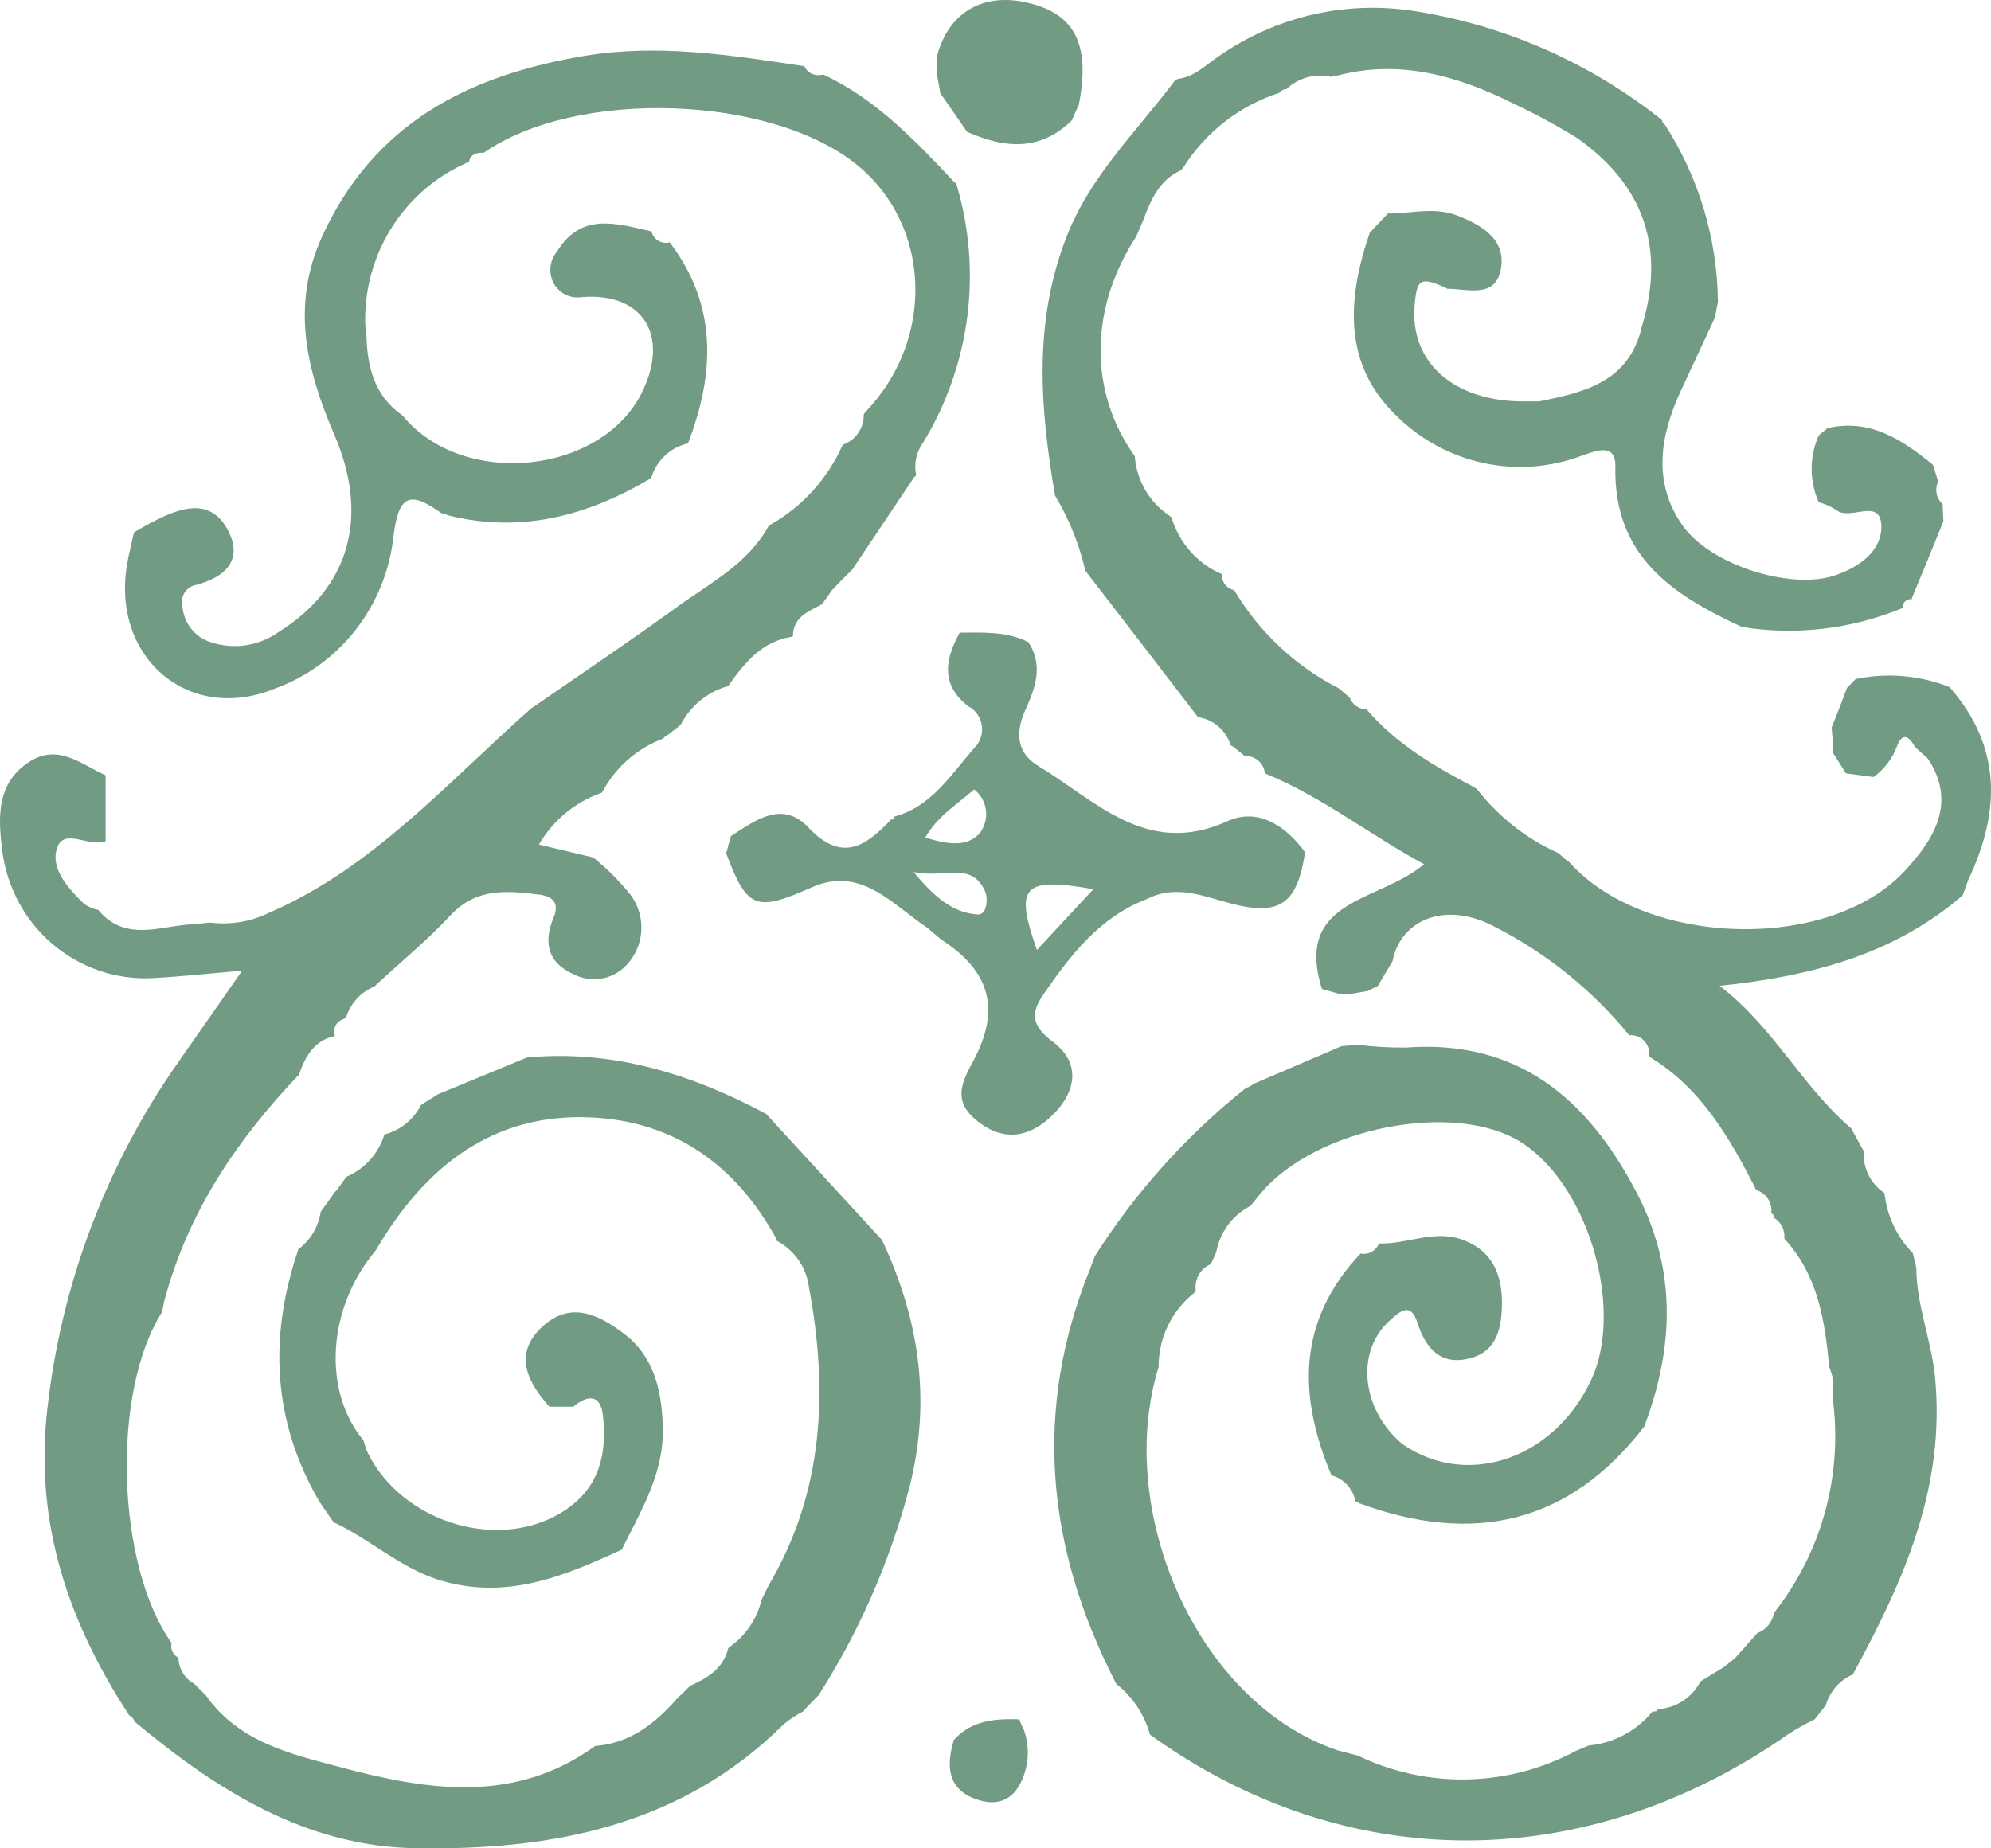
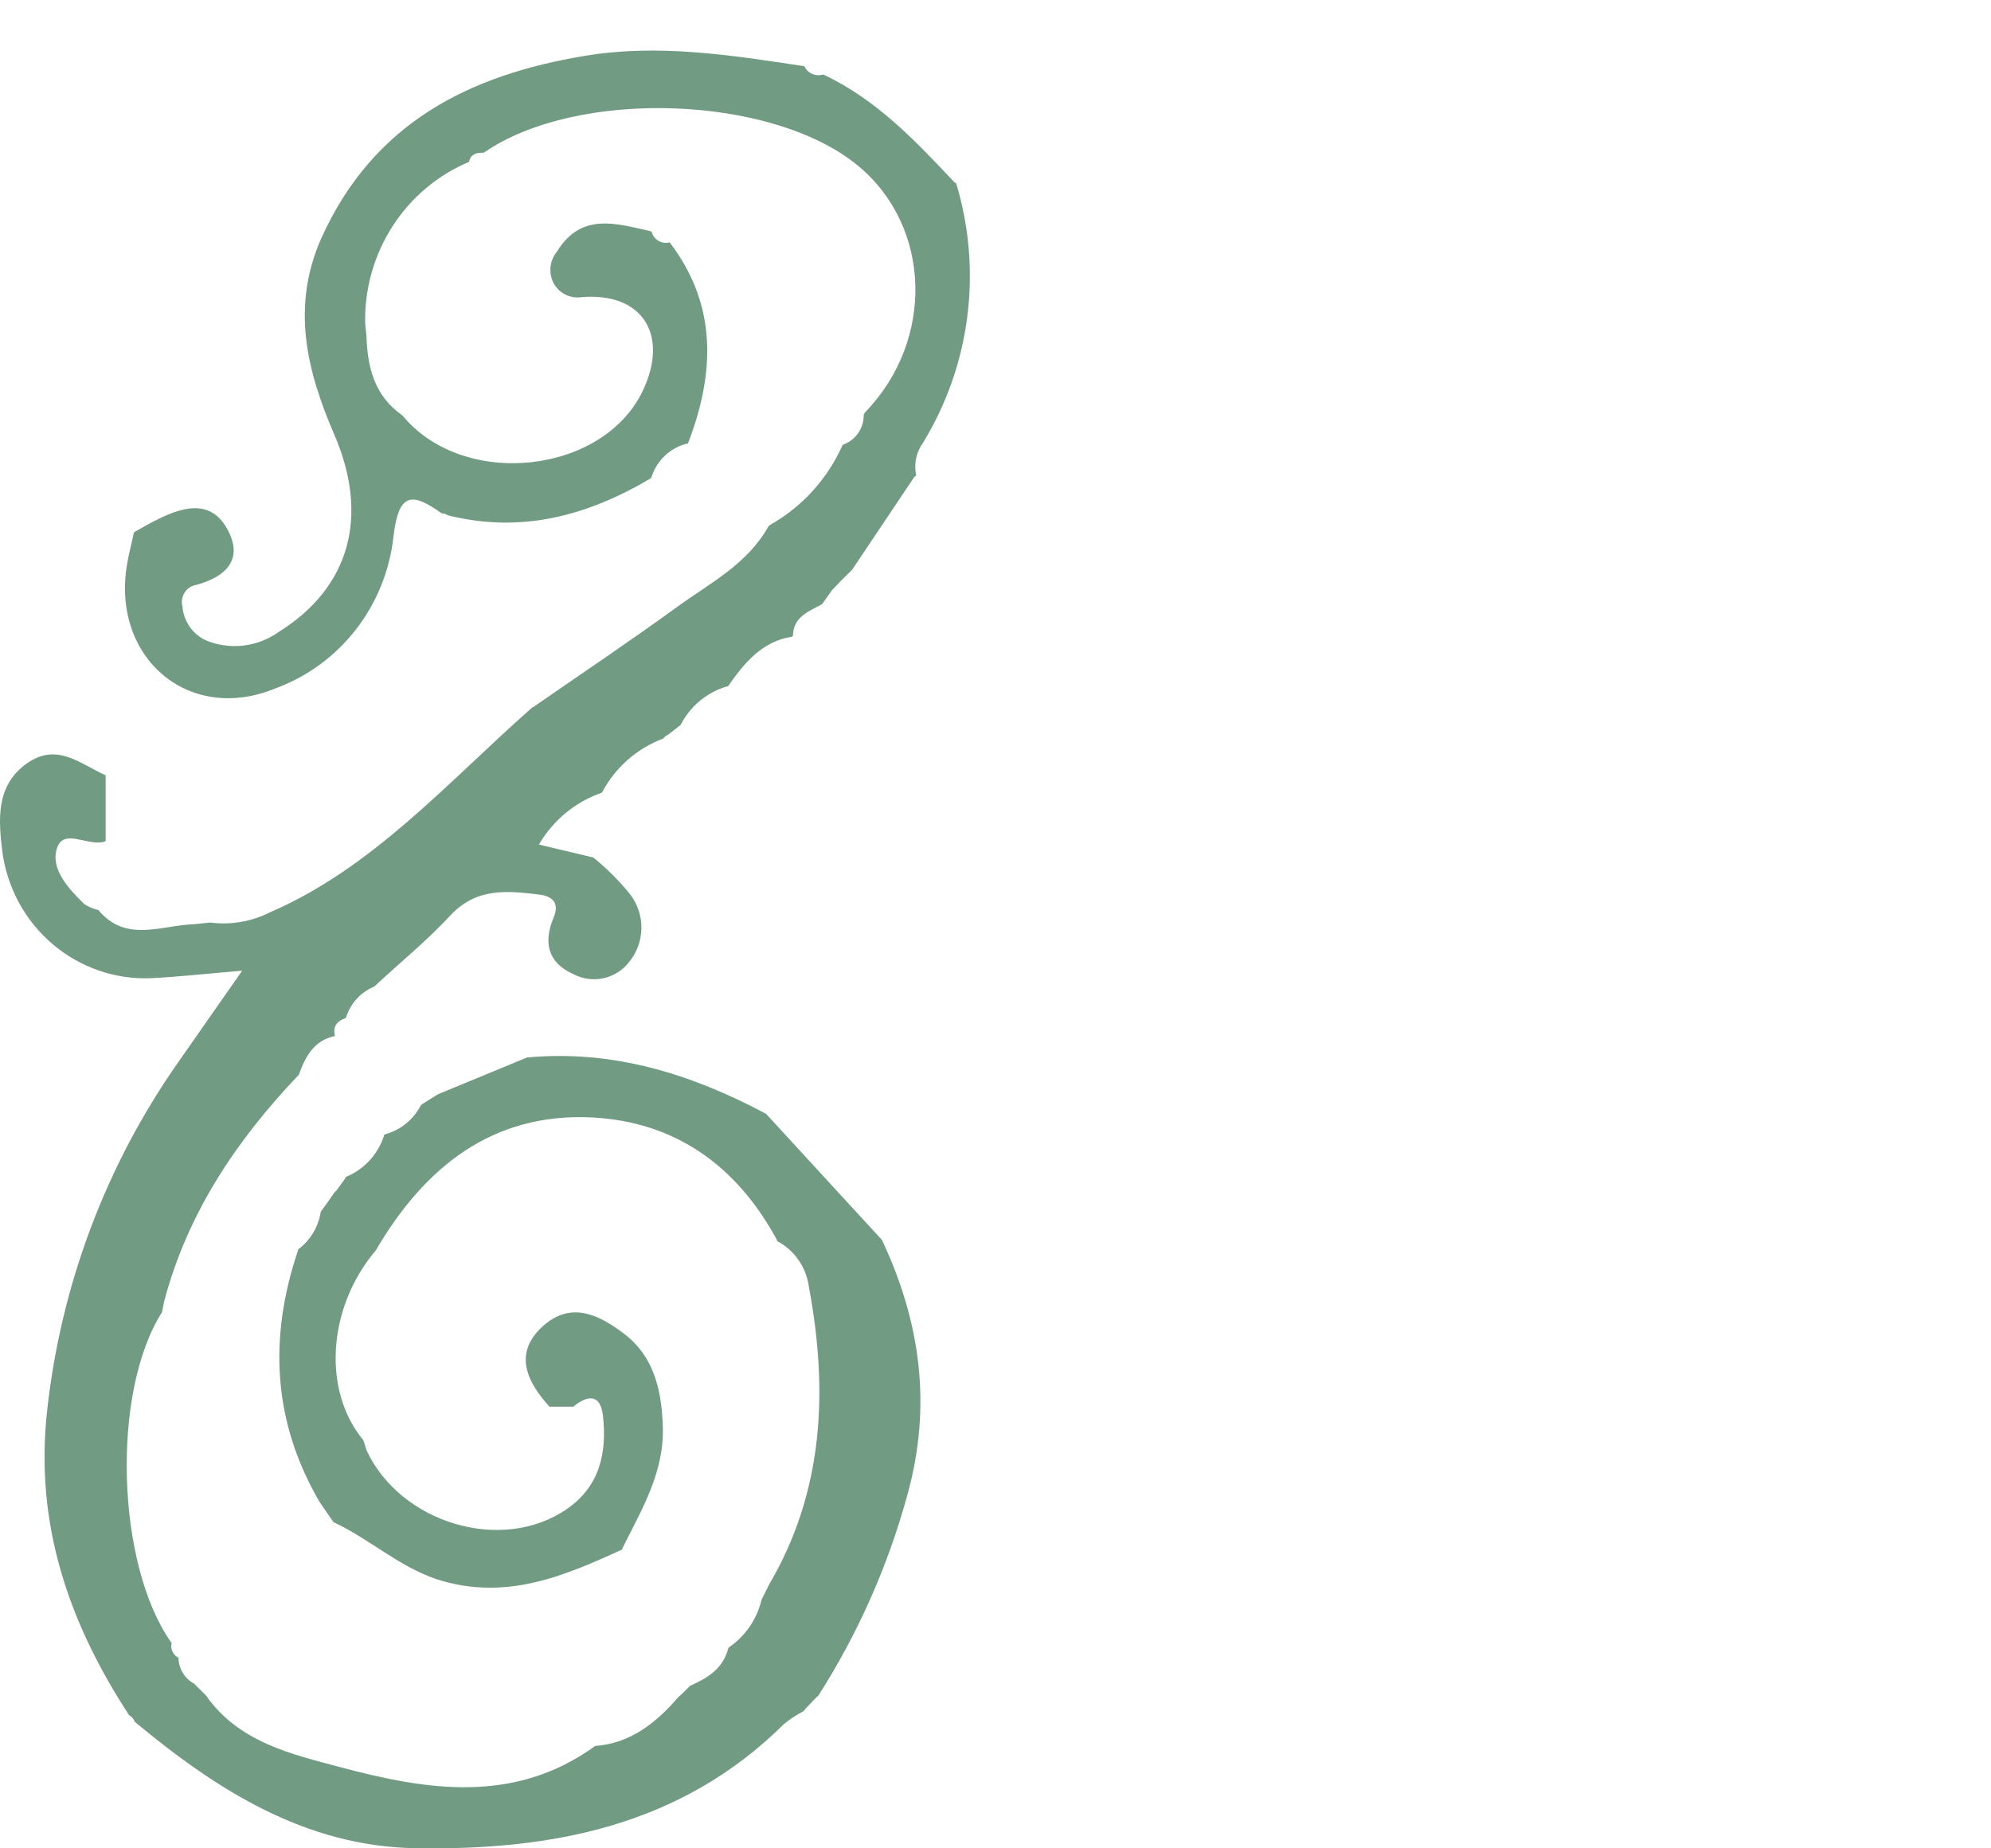
<svg xmlns="http://www.w3.org/2000/svg" width="70" height="65" viewBox="0 0 70 65" fill="none">
-   <path d="M64.19 59.972L63.8 60.463C63.501 60.61 63.209 60.772 62.925 60.95C55.793 65.955 47.351 65.987 40.43 61C40.237 60.295 39.825 59.673 39.254 59.225L39.183 59.093C36.796 54.398 36.312 49.588 38.326 44.624C38.38 44.469 38.438 44.315 38.496 44.169C39.933 41.912 41.729 39.913 43.812 38.254C43.905 38.235 43.991 38.189 44.059 38.122L47.167 36.789L47.755 36.743C48.307 36.813 48.863 36.845 49.419 36.839C53.335 36.548 55.789 38.6 57.525 41.908C58.938 44.597 58.87 47.313 57.834 50.098V50.134C55.165 53.624 51.761 54.329 47.786 52.864L47.656 52.791C47.612 52.575 47.51 52.376 47.361 52.215C47.212 52.055 47.023 51.939 46.813 51.882C45.62 49.074 45.62 46.421 47.836 44.083C47.967 44.11 48.104 44.09 48.222 44.025C48.341 43.96 48.432 43.855 48.481 43.728H48.508C49.446 43.755 50.343 43.273 51.307 43.559C52.375 43.896 52.788 44.692 52.806 45.739C52.806 46.617 52.68 47.509 51.68 47.768C50.679 48.028 50.132 47.45 49.836 46.521C49.598 45.766 49.217 46.117 48.858 46.44C47.647 47.541 47.862 49.57 49.307 50.785C51.653 52.405 54.806 51.24 56.035 48.319C57.049 45.748 55.753 41.603 53.478 40.169C51.133 38.686 46.221 39.664 44.305 41.989L43.964 42.408C43.654 42.566 43.383 42.795 43.175 43.077C42.966 43.359 42.825 43.686 42.762 44.032L42.574 44.456C42.398 44.526 42.251 44.654 42.154 44.819C42.058 44.983 42.018 45.175 42.04 45.366L41.977 45.475C41.594 45.778 41.283 46.165 41.068 46.607C40.853 47.049 40.739 47.535 40.735 48.028V48.073C39.182 53.078 42.04 59.853 47.015 61.55L47.737 61.737C48.941 62.318 50.261 62.605 51.594 62.576C52.927 62.547 54.234 62.202 55.412 61.569L55.861 61.382C56.294 61.342 56.714 61.215 57.099 61.01C57.484 60.805 57.825 60.525 58.103 60.185H58.22L58.301 60.103C58.61 60.085 58.909 59.986 59.169 59.815C59.43 59.644 59.642 59.408 59.785 59.13L60.602 58.629L61.01 58.302L61.786 57.428C61.934 57.374 62.065 57.282 62.166 57.161C62.268 57.039 62.336 56.893 62.365 56.736L62.405 56.673C63.203 55.653 63.796 54.483 64.148 53.231C64.501 51.979 64.607 50.668 64.46 49.374L64.424 48.405L64.311 48.05C64.159 46.417 63.903 44.824 62.733 43.559C62.748 43.413 62.721 43.266 62.656 43.136C62.591 43.005 62.49 42.896 62.365 42.822C62.369 42.789 62.363 42.756 62.347 42.727C62.33 42.698 62.305 42.676 62.275 42.663C62.296 42.486 62.254 42.306 62.157 42.157C62.06 42.008 61.915 41.899 61.746 41.849C60.822 40.028 59.803 38.249 57.978 37.157C57.993 37.059 57.986 36.959 57.958 36.863C57.929 36.768 57.879 36.681 57.812 36.609C57.745 36.536 57.662 36.48 57.57 36.445C57.478 36.41 57.38 36.397 57.282 36.407C55.98 34.816 54.367 33.516 52.545 32.589C50.845 31.679 49.244 32.321 48.957 33.808L48.441 34.673L48.082 34.85L47.463 34.955H47.095L46.476 34.778C45.485 31.593 48.504 31.729 50.065 30.391C48.132 29.34 46.476 28.021 44.494 27.206H44.471C44.458 27.03 44.376 26.867 44.244 26.752C44.112 26.637 43.941 26.579 43.767 26.592L43.372 26.269L43.265 26.205C43.186 25.948 43.036 25.719 42.834 25.545C42.631 25.37 42.384 25.259 42.121 25.222C40.802 23.502 39.482 21.785 38.16 20.072C37.943 19.135 37.582 18.24 37.088 17.419V17.392C36.567 14.361 36.33 11.363 37.478 8.378C38.312 6.198 39.95 4.642 41.291 2.854L41.403 2.777C41.991 2.708 42.39 2.285 42.852 1.976C44.84 0.591 47.271 0.02 49.657 0.379C52.862 0.866 55.887 2.191 58.435 4.224C58.434 4.256 58.442 4.288 58.458 4.316C58.475 4.343 58.5 4.365 58.529 4.378C59.726 6.231 60.375 8.392 60.4 10.607L60.292 11.171L59.077 13.783C58.355 15.358 58.108 16.968 59.144 18.465C60.135 19.881 62.948 20.74 64.469 20.249C65.312 19.976 66.137 19.421 66.146 18.538C66.146 17.446 65.038 18.343 64.558 17.933C64.368 17.812 64.161 17.72 63.944 17.66C63.779 17.291 63.695 16.891 63.695 16.486C63.695 16.081 63.779 15.681 63.944 15.312L64.253 15.057C65.751 14.711 66.877 15.462 67.958 16.345C68.021 16.541 68.084 16.736 68.142 16.936C68.079 17.068 68.06 17.216 68.089 17.359C68.117 17.503 68.191 17.632 68.299 17.728L68.326 18.333C67.958 19.244 67.589 20.144 67.218 21.036V21.073C67.175 21.066 67.13 21.069 67.088 21.083C67.046 21.097 67.008 21.12 66.977 21.152C66.945 21.183 66.922 21.222 66.907 21.264C66.893 21.306 66.889 21.351 66.895 21.396H66.855C65.079 22.126 63.141 22.353 61.248 22.051C58.821 20.927 56.713 19.576 56.794 16.377C56.794 15.562 56.085 15.863 55.636 16.017C54.535 16.437 53.339 16.532 52.187 16.29C51.035 16.049 49.974 15.481 49.127 14.652C47.203 12.832 47.36 10.512 48.158 8.182L48.795 7.509C49.612 7.509 50.446 7.268 51.24 7.582C52.034 7.895 52.958 8.382 52.77 9.452C52.581 10.521 51.599 10.148 50.877 10.157L50.845 10.13C49.948 9.725 49.818 9.797 49.737 10.716C49.553 12.741 51.114 14.12 53.568 14.116H54.111C55.712 13.792 57.282 13.438 57.731 11.467C58.552 8.737 57.812 6.517 55.443 4.851C54.733 4.413 53.999 4.015 53.245 3.659C51.272 2.672 49.235 2.076 47.015 2.658C46.981 2.652 46.946 2.653 46.913 2.661C46.879 2.67 46.848 2.686 46.822 2.708C46.541 2.639 46.249 2.643 45.97 2.717C45.691 2.792 45.435 2.936 45.225 3.136C45.175 3.137 45.126 3.149 45.082 3.172C45.038 3.195 44.999 3.228 44.969 3.268C43.586 3.715 42.4 4.637 41.614 5.875L41.529 5.984C40.775 6.317 40.47 7.004 40.205 7.718L39.95 8.314C38.294 10.858 38.276 13.774 39.9 16.049V16.09C39.939 16.508 40.072 16.911 40.288 17.269C40.504 17.627 40.798 17.931 41.147 18.156L41.192 18.206C41.324 18.642 41.547 19.045 41.846 19.385C42.146 19.725 42.515 19.995 42.928 20.176H42.964C42.951 20.309 42.987 20.441 43.066 20.548C43.145 20.654 43.261 20.726 43.39 20.75C44.271 22.232 45.548 23.431 47.073 24.208L47.418 24.503L47.45 24.526C47.494 24.649 47.575 24.754 47.681 24.828C47.787 24.903 47.913 24.942 48.042 24.94C49.078 26.16 50.424 26.942 51.801 27.67L51.926 27.748C52.684 28.725 53.667 29.499 54.788 30L55.129 30.3H55.156C57.803 33.299 64.294 33.522 66.981 30.614C67.963 29.545 68.824 28.257 67.779 26.674L67.33 26.273C67.12 25.891 66.882 25.727 66.684 26.273C66.519 26.696 66.237 27.061 65.873 27.325L64.904 27.197L64.455 26.492C64.455 26.187 64.419 25.887 64.397 25.582C64.581 25.127 64.76 24.672 64.939 24.189L65.24 23.88C66.344 23.648 67.491 23.746 68.542 24.162C70.385 26.26 70.336 28.549 69.201 30.942L69.008 31.483C66.572 33.59 63.625 34.336 60.458 34.668C62.36 36.124 63.374 38.227 65.079 39.673L65.527 40.483C65.508 40.772 65.565 41.06 65.693 41.319C65.821 41.577 66.014 41.796 66.254 41.953C66.338 42.755 66.691 43.504 67.254 44.074L67.375 44.583C67.375 45.894 67.9 47.108 68.03 48.41C68.412 52.295 66.927 55.599 65.164 58.843V58.875C64.931 58.972 64.723 59.122 64.555 59.311C64.386 59.501 64.262 59.727 64.19 59.972Z" fill="#729B83" />
  <path d="M12.838 11.299C12.838 11.463 12.869 11.631 12.883 11.795C12.914 12.91 13.165 13.92 14.134 14.598L14.17 14.634C16.319 17.214 21.222 16.677 22.608 13.724C23.532 11.749 22.567 10.28 20.459 10.448C20.265 10.48 20.066 10.451 19.889 10.365C19.711 10.279 19.564 10.139 19.468 9.966C19.374 9.79 19.335 9.59 19.355 9.391C19.375 9.192 19.453 9.004 19.58 8.851C20.437 7.449 21.675 7.864 22.881 8.132L22.913 8.159C22.951 8.292 23.038 8.404 23.156 8.472C23.274 8.54 23.414 8.558 23.545 8.523C25.236 10.744 25.133 13.133 24.187 15.599H24.16C23.87 15.669 23.603 15.813 23.384 16.018C23.165 16.223 23.001 16.481 22.908 16.768L22.877 16.823C20.634 18.151 18.306 18.766 15.736 18.119C15.678 18.074 15.607 18.051 15.534 18.056C14.493 17.314 14.018 17.296 13.834 18.866C13.704 20.061 13.246 21.195 12.512 22.139C11.779 23.083 10.799 23.8 9.684 24.208C6.661 25.459 3.938 23.161 4.459 19.894C4.521 19.503 4.625 19.125 4.705 18.738L4.732 18.706C4.979 18.57 5.217 18.424 5.468 18.302C6.365 17.846 7.383 17.514 7.984 18.593C8.585 19.671 7.939 20.29 6.903 20.567C6.82 20.581 6.74 20.611 6.669 20.658C6.598 20.704 6.538 20.765 6.492 20.837C6.446 20.909 6.415 20.989 6.402 21.074C6.388 21.158 6.393 21.245 6.414 21.327C6.435 21.584 6.523 21.831 6.67 22.042C6.817 22.252 7.017 22.419 7.249 22.524C7.666 22.694 8.119 22.755 8.565 22.702C9.012 22.649 9.438 22.483 9.806 22.219C12.295 20.663 12.999 18.16 11.748 15.271C10.779 13.023 10.232 10.776 11.299 8.373C13.125 4.328 16.48 2.64 20.571 1.962C23.16 1.534 25.694 1.939 28.237 2.322H28.273C28.327 2.44 28.42 2.536 28.537 2.592C28.654 2.647 28.786 2.66 28.91 2.626H28.955C30.812 3.495 32.194 4.961 33.571 6.426H33.611C34.074 7.947 34.21 9.552 34.009 11.132C33.808 12.711 33.274 14.228 32.445 15.581C32.329 15.742 32.248 15.928 32.208 16.124C32.167 16.32 32.169 16.523 32.212 16.718L32.136 16.786L29.96 20.035L29.928 20.067L29.623 20.367L29.256 20.75L28.933 21.204L28.906 21.245C28.457 21.496 27.883 21.678 27.878 22.369L27.838 22.392C26.775 22.56 26.16 23.329 25.595 24.135H25.573C25.221 24.235 24.893 24.409 24.61 24.643C24.326 24.878 24.094 25.17 23.927 25.5L23.886 25.527L23.496 25.832C23.425 25.863 23.363 25.911 23.317 25.973C22.403 26.314 21.642 26.98 21.177 27.848L21.15 27.88C20.225 28.201 19.444 28.846 18.947 29.7L20.858 30.155C21.335 30.539 21.77 30.973 22.155 31.451C22.417 31.792 22.556 32.213 22.551 32.645C22.545 33.076 22.394 33.493 22.123 33.827C21.895 34.121 21.572 34.325 21.21 34.403C20.848 34.48 20.471 34.426 20.145 34.25C19.248 33.845 19.104 33.13 19.463 32.27C19.688 31.738 19.405 31.515 18.961 31.46C17.848 31.324 16.763 31.206 15.848 32.179C15.005 33.089 14.053 33.858 13.156 34.696C12.924 34.791 12.715 34.937 12.544 35.123C12.374 35.309 12.246 35.532 12.169 35.774L12.143 35.806C11.847 35.91 11.694 36.097 11.775 36.434C11.026 36.589 10.73 37.175 10.505 37.799L10.478 37.826C8.312 40.101 6.585 42.672 5.768 45.78L5.697 46.144C3.902 48.956 4.086 55.048 6.033 57.778C6.009 57.88 6.019 57.987 6.063 58.081C6.107 58.176 6.182 58.252 6.275 58.297C6.277 58.485 6.329 58.668 6.426 58.828C6.522 58.989 6.659 59.119 6.823 59.207L7.24 59.621C8.397 61.277 10.259 61.691 11.986 62.151C15.014 62.961 18.095 63.452 20.926 61.4C22.186 61.305 23.079 60.572 23.868 59.662L23.936 59.608L24.214 59.334L24.259 59.285C24.864 59.016 25.42 58.693 25.604 57.965L25.627 57.933C26.202 57.54 26.612 56.943 26.775 56.259C26.86 56.09 26.945 55.917 27.026 55.749C28.968 52.455 29.121 48.901 28.439 45.252C28.393 44.912 28.268 44.588 28.073 44.308C27.877 44.027 27.618 43.799 27.318 43.641V43.609C25.9 40.988 23.729 39.437 20.791 39.296C17.31 39.132 14.928 41.043 13.219 43.96L13.192 43.996C11.51 46.003 11.331 48.906 12.775 50.648C12.816 50.767 12.851 50.885 12.887 51.003C14.089 53.579 17.669 54.643 19.939 53.06C21.092 52.259 21.343 51.081 21.199 49.788C21.114 49.015 20.661 49.051 20.154 49.47H19.32C18.526 48.596 18.046 47.604 19.06 46.662C20.073 45.721 21.078 46.248 21.953 46.913C22.958 47.677 23.249 48.824 23.299 50.057C23.393 51.727 22.567 53.069 21.877 54.461V54.489C19.8 55.444 17.745 56.309 15.35 55.535C14.004 55.08 12.977 54.111 11.725 53.529L11.236 52.819C9.586 49.993 9.442 47.035 10.478 43.973V43.941C10.691 43.784 10.871 43.586 11.008 43.358C11.146 43.13 11.237 42.877 11.277 42.613L11.497 42.308L11.766 41.926L11.829 41.867L12.107 41.484L12.169 41.384C12.488 41.253 12.774 41.051 13.007 40.794C13.24 40.536 13.413 40.23 13.515 39.896C13.79 39.825 14.046 39.696 14.268 39.517C14.49 39.339 14.672 39.114 14.803 38.859L14.861 38.818L15.309 38.536L15.399 38.481L18.539 37.184H18.575C21.572 36.916 24.308 37.772 26.923 39.164L26.95 39.187L30.987 43.582L31.014 43.618C32.36 46.485 32.768 49.42 31.911 52.537C31.228 55.05 30.169 57.442 28.771 59.63L28.699 59.694L28.327 60.081L28.251 60.176C28.006 60.304 27.774 60.456 27.56 60.631C23.94 64.221 19.396 65.077 14.605 64.995C10.734 64.931 7.617 62.947 4.737 60.549C4.702 60.45 4.632 60.367 4.539 60.317C2.418 57.069 1.211 53.588 1.659 49.593C2.144 45.18 3.731 40.965 6.271 37.348L8.514 34.136C7.168 34.25 6.248 34.354 5.311 34.4C4.053 34.452 2.821 34.026 1.855 33.207C0.889 32.388 0.258 31.233 0.085 29.968C-0.054 28.844 -0.157 27.648 0.919 26.865C1.996 26.082 2.817 26.865 3.714 27.265V29.581C3.144 29.813 2.247 29.09 2.005 29.822C1.763 30.555 2.404 31.251 2.969 31.797C3.107 31.888 3.258 31.954 3.418 31.993H3.449C4.423 33.171 5.661 32.539 6.814 32.502L7.388 32.443C8.109 32.536 8.84 32.411 9.492 32.084C13.13 30.509 15.754 27.488 18.705 24.886L18.759 24.858C20.446 23.689 22.15 22.547 23.81 21.341C24.963 20.504 26.277 19.84 27.017 18.511L27.071 18.461C28.195 17.83 29.088 16.849 29.619 15.662L29.646 15.635C29.861 15.558 30.047 15.415 30.177 15.224C30.306 15.034 30.373 14.806 30.368 14.575L30.413 14.502C32.871 11.968 32.755 7.964 30.162 5.825C27.152 3.336 20.293 3.095 17.01 5.37H16.969C16.727 5.37 16.548 5.429 16.489 5.693C15.399 6.152 14.469 6.931 13.819 7.93C13.168 8.929 12.826 10.102 12.838 11.299Z" fill="#729B83" />
-   <path d="M32.943 1.971C33.342 0.465 34.517 -0.249 36.047 0.078C37.779 0.451 38.348 1.534 37.931 3.677L37.68 4.237C36.554 5.338 35.302 5.211 34.002 4.637L33.06 3.277C33.024 3.081 32.988 2.89 32.956 2.695C32.925 2.499 32.943 2.217 32.943 1.971Z" fill="#729B83" />
-   <path d="M45.884 29.973C45.611 31.765 45.018 32.207 43.35 31.793C42.345 31.533 41.367 31.083 40.326 31.615C38.671 32.243 37.635 33.585 36.684 34.973C36.191 35.669 36.316 36.115 37.025 36.643C38.003 37.376 37.828 38.368 37.07 39.15C36.226 40.024 35.226 40.206 34.235 39.314C33.526 38.677 33.818 38.049 34.203 37.339C35.195 35.519 34.822 34.154 33.1 33.048L32.611 32.634C31.386 31.815 30.274 30.45 28.574 31.192C26.6 32.061 26.277 32.007 25.532 30.009C25.586 29.804 25.64 29.604 25.698 29.404C26.555 28.849 27.493 28.13 28.412 29.09C29.601 30.355 30.44 29.759 31.332 28.817H31.427V28.721C32.75 28.375 33.432 27.238 34.262 26.296C34.363 26.195 34.439 26.072 34.483 25.936C34.528 25.799 34.541 25.654 34.52 25.512C34.499 25.37 34.445 25.235 34.363 25.119C34.28 25.002 34.172 24.906 34.046 24.84C33.1 24.108 33.208 23.252 33.697 22.328L33.741 22.247C34.562 22.247 35.392 22.192 36.159 22.583C36.693 23.416 36.397 24.198 36.042 24.986C35.688 25.773 35.751 26.483 36.505 26.938C38.537 28.162 40.322 30.164 43.148 28.881C44.206 28.394 45.198 29.022 45.884 29.973ZM38.442 31.269C35.953 30.837 35.666 31.16 36.455 33.408L38.442 31.269ZM32.512 29.449C33.266 29.681 33.988 29.822 34.45 29.295C34.536 29.181 34.599 29.05 34.636 28.912C34.673 28.773 34.682 28.628 34.663 28.485C34.644 28.343 34.598 28.206 34.527 28.081C34.456 27.957 34.361 27.848 34.248 27.761C33.638 28.303 32.965 28.689 32.53 29.458L32.512 29.449ZM32.117 30.66C32.867 31.57 33.522 32.111 34.392 32.161C34.701 32.161 34.755 31.583 34.616 31.306C34.123 30.282 33.194 30.896 32.136 30.669L32.117 30.66Z" fill="#729B83" />
-   <path d="M36.002 60.84C36.169 61.314 36.181 61.829 36.038 62.31C35.782 63.138 35.271 63.552 34.437 63.311C33.333 62.988 33.239 62.151 33.539 61.182C34.172 60.49 34.993 60.436 35.841 60.463C35.881 60.608 35.944 60.718 36.002 60.84Z" fill="#729B83" />
</svg>